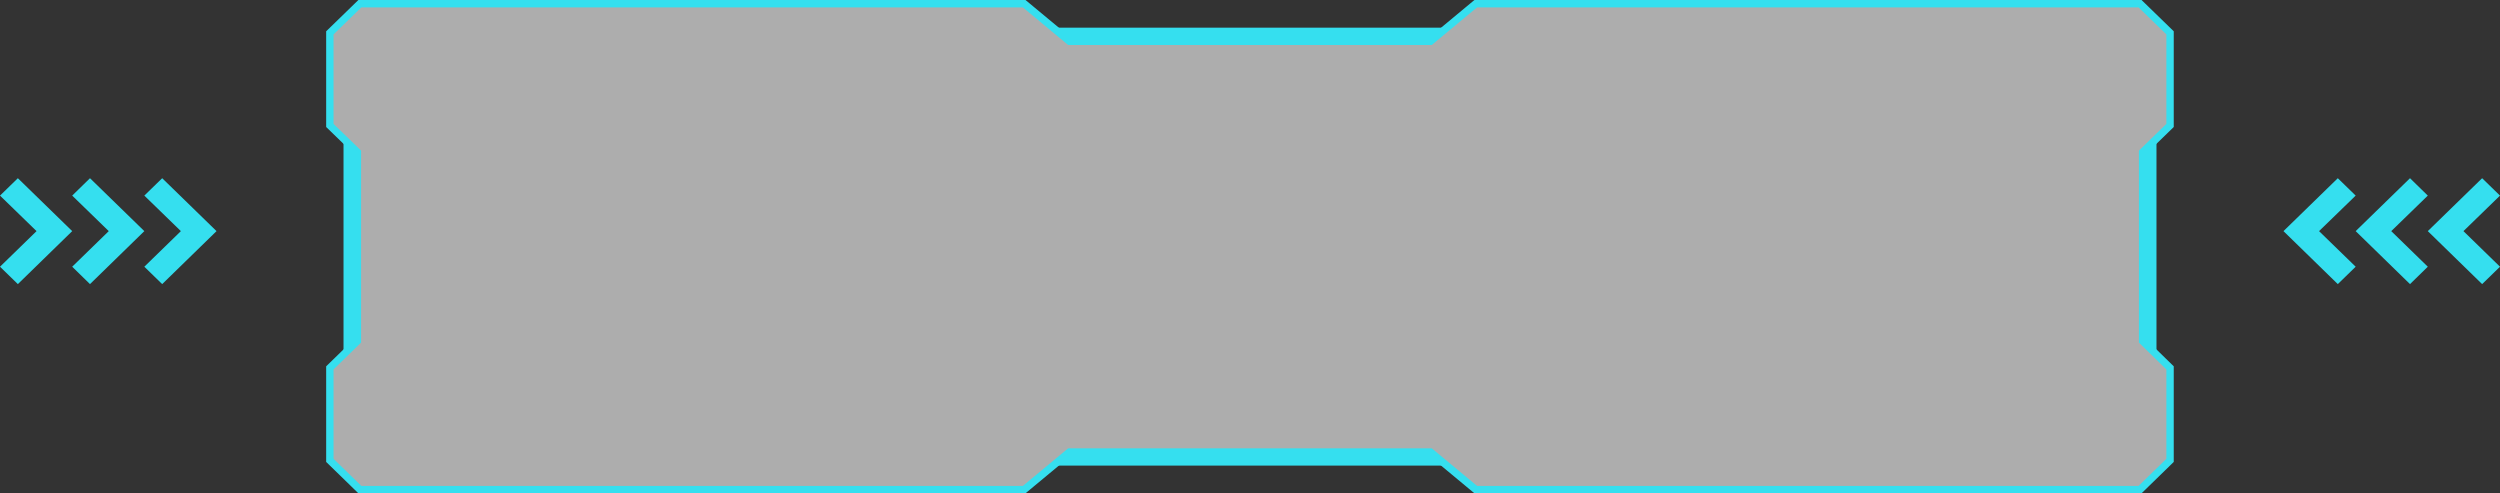
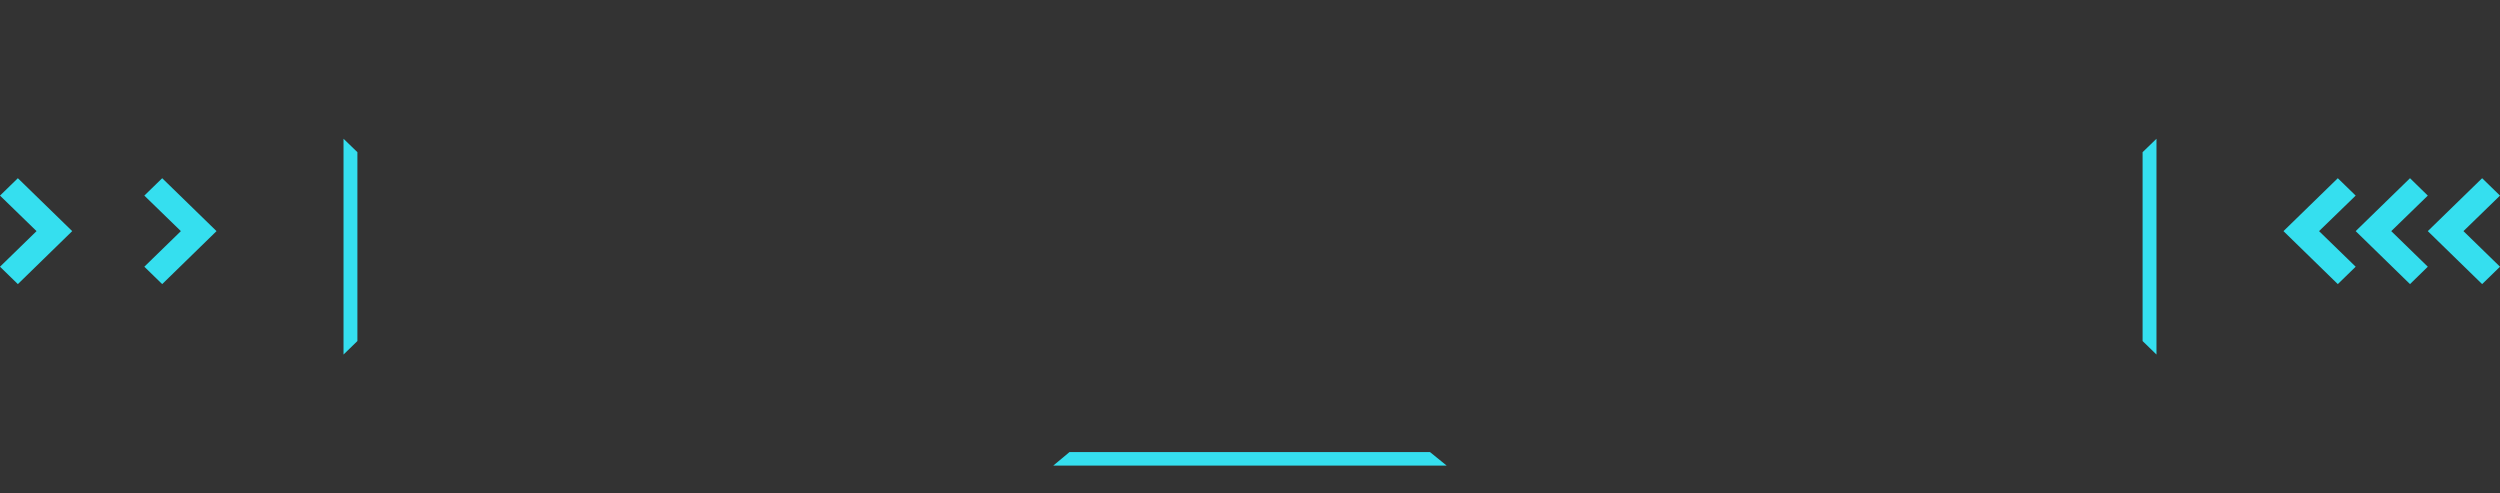
<svg xmlns="http://www.w3.org/2000/svg" xmlns:ns1="http://sodipodi.sourceforge.net/DTD/sodipodi-0.dtd" xmlns:ns2="http://www.inkscape.org/namespaces/inkscape" width="1357" height="267.767" viewBox="0 0 1357 267.767" fill="none" version="1.1" id="svg1165" ns1:docname="Group 234.svg">
  <rect x="0" y="0" width="1357" height="267.767" fill="#333333" stroke="none" />
  <ns1:namedview id="namedview1167" pagecolor="#ffffff" bordercolor="#000000" borderopacity="0.25" ns2:showpageshadow="2" ns2:pageopacity="0.0" ns2:pagecheckerboard="0" ns2:deskcolor="#d1d1d1" showgrid="false" />
-   <path d="M 776.435,22.43 801.041,2 h 360.579 l 16.29,15.828 V 68.091 L 1163,82.61 V 185.118 l 14.91,14.559 v 50.222 l -16.29,15.868 H 801.041 l -24.606,-20.43 H 580.524 l -24.606,20.43 H 195.341 l -16.295,-15.868 v -50.222 l 14.951,-14.559 V 82.61 L 179.046,68.091 V 17.828 L 195.341,2 h 360.577 l 24.606,20.43 z" fill="#ffffff" fill-opacity="0.6" style="mix-blend-mode:screen" id="path1109" />
-   <path d="M 776.435,22.43 801.041,2 h 360.579 l 16.29,15.828 V 68.091 L 1163,82.61 V 185.118 l 14.91,14.559 v 50.222 l -16.29,15.868 H 801.041 l -24.606,-20.43 H 580.524 l -24.606,20.43 H 195.341 l -16.295,-15.868 v -50.222 l 14.951,-14.559 V 82.61 L 179.046,68.091 V 17.828 L 195.341,2 h 360.577 l 24.606,20.43 z" stroke="#35dfef" stroke-width="4" id="path1111" />
  <path d="M 1163,82.61 V 185.118 l 7.54,7.339 V 75.311 Z" fill="#35dfef" id="path1113" />
  <path d="m 186.46,192.457 7.537,-7.339 V 82.61 l -7.537,-7.299 z" fill="#35dfef" id="path1115" />
-   <path d="m 580.768,22.351 h 195.667 l 8.8,-7.339 H 571.724 Z" fill="#35dfef" id="path1117" />
  <path d="m 580.524,245.377 -8.8,7.339 h 213.511 l -9.044,-7.339 z" fill="#35dfef" id="path1119" />
  <path d="m 1347.3,154.215 9.7,-9.442 -19.84,-19.319 19.84,-19.28 -9.7,-9.442 -29.49,28.722 z" fill="#35dfef" id="path1121" />
  <path d="m 1308.15,154.215 9.66,-9.442 -19.84,-19.319 19.84,-19.28 -9.66,-9.442 -29.49,28.722 z" fill="#35dfef" id="path1123" />
  <path d="m 1268.96,154.215 9.7,-9.442 -19.88,-19.319 19.88,-19.28 -9.7,-9.442 -29.49,28.722 z" fill="#35dfef" id="path1125" />
  <path d="M 9.696,154.215 0,144.773 19.84,125.454 0,106.174 9.696,96.732 39.191,125.454 Z" fill="#35dfef" id="path1127" />
-   <path d="m 48.846,154.215 -9.655,-9.442 19.84,-19.319 -19.84,-19.28 9.655,-9.442 29.495,28.722 z" fill="#35dfef" id="path1129" />
  <path d="m 88.036,154.215 -9.696,-9.442 19.84,-19.319 -19.84,-19.28 9.696,-9.442 29.495,28.722 z" fill="#35dfef" id="path1131" />
  <defs id="defs1163" />
</svg>